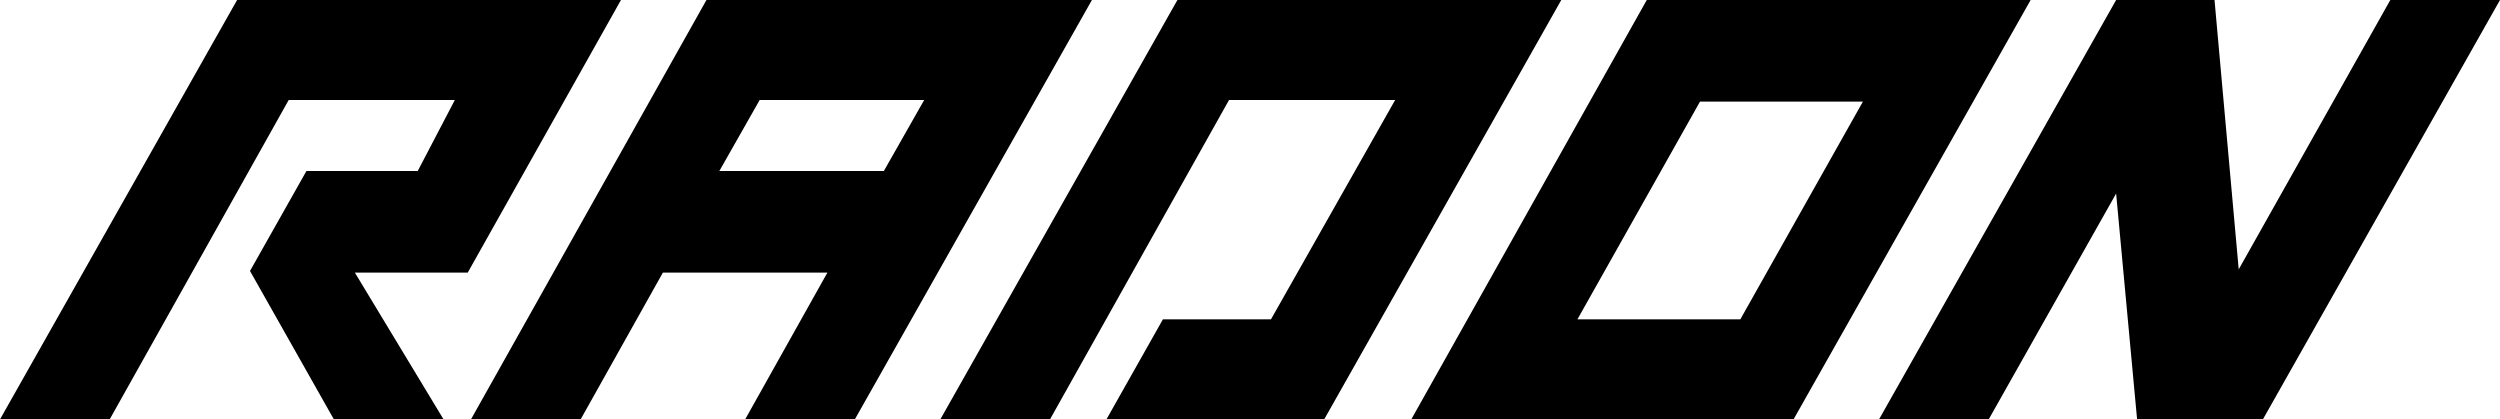
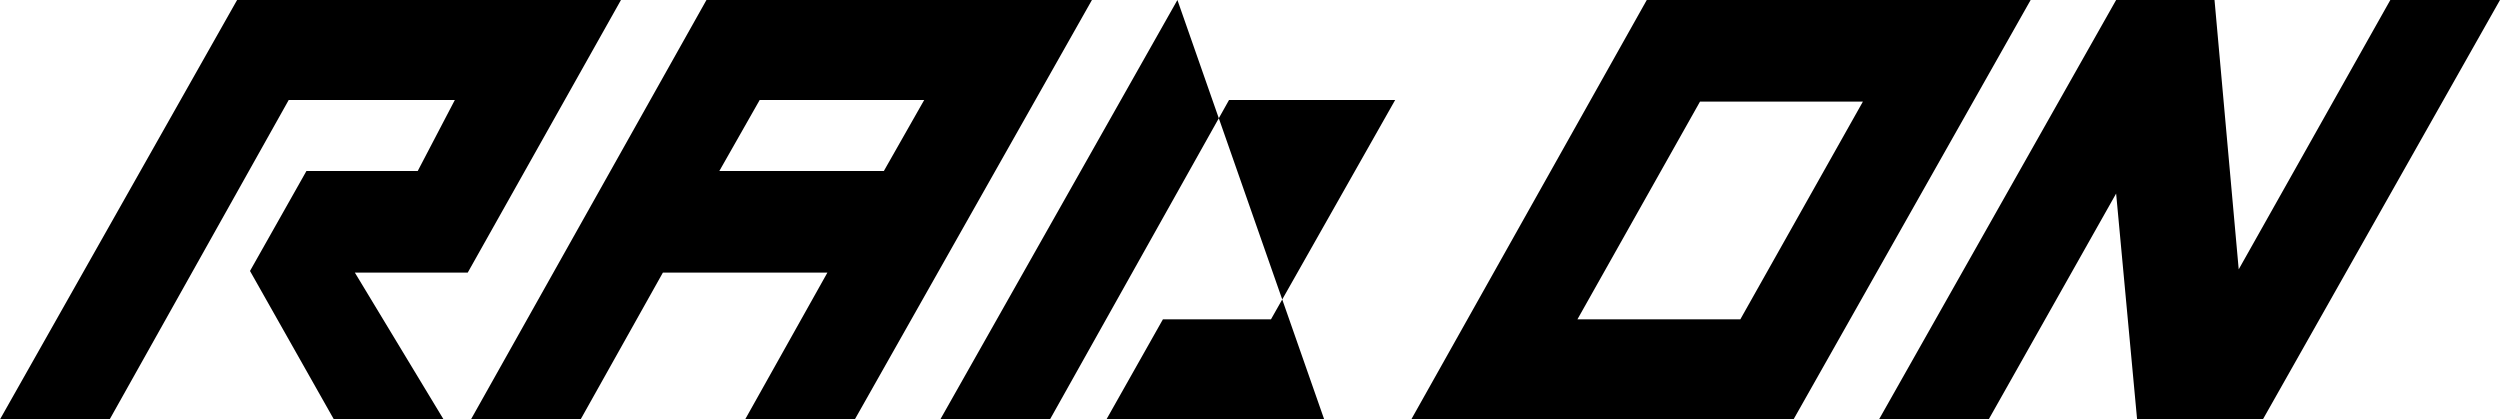
<svg xmlns="http://www.w3.org/2000/svg" viewBox="0 0 155 26">
-   <path d="M73 0L58.3 26h6.8L76.2 6.2h10.3l-7.7 13.6h-6.7L68.6 26h13.5L96.8 0zM148.2 0l-9.4 16.7L137.3 0h-6.1l-14.7 26h6.8l7.9-14 1.3 14h7.8L155 0zM102.1 0L87.5 26h23.7l14.7-26h-23.8zm5.8 19.8H97.8l7.6-13.5h10.1l-7.6 13.5zM43.8 0L29.2 26H36l5.1-9.1h10.2L46.2 26H53L67.7 0H43.8zm.8 10.6l2.5-4.4h10.2l-2.5 4.4H44.6zM38.5 0H14.7L0 26h6.8L17.9 6.2h10.3l-2.3 4.4H19l-3.5 6.2 5.2 9.2h6.8L22 16.9h7z" />
+   <path d="M73 0L58.3 26h6.8L76.2 6.2h10.3l-7.7 13.6h-6.7L68.6 26h13.5zM148.2 0l-9.4 16.7L137.3 0h-6.1l-14.7 26h6.8l7.9-14 1.3 14h7.8L155 0zM102.1 0L87.5 26h23.7l14.7-26h-23.8zm5.8 19.8H97.8l7.6-13.5h10.1l-7.6 13.5zM43.8 0L29.2 26H36l5.1-9.1h10.2L46.2 26H53L67.7 0H43.8zm.8 10.6l2.5-4.4h10.2l-2.5 4.4H44.6zM38.5 0H14.7L0 26h6.8L17.9 6.2h10.3l-2.3 4.4H19l-3.5 6.2 5.2 9.2h6.8L22 16.9h7z" />
</svg>